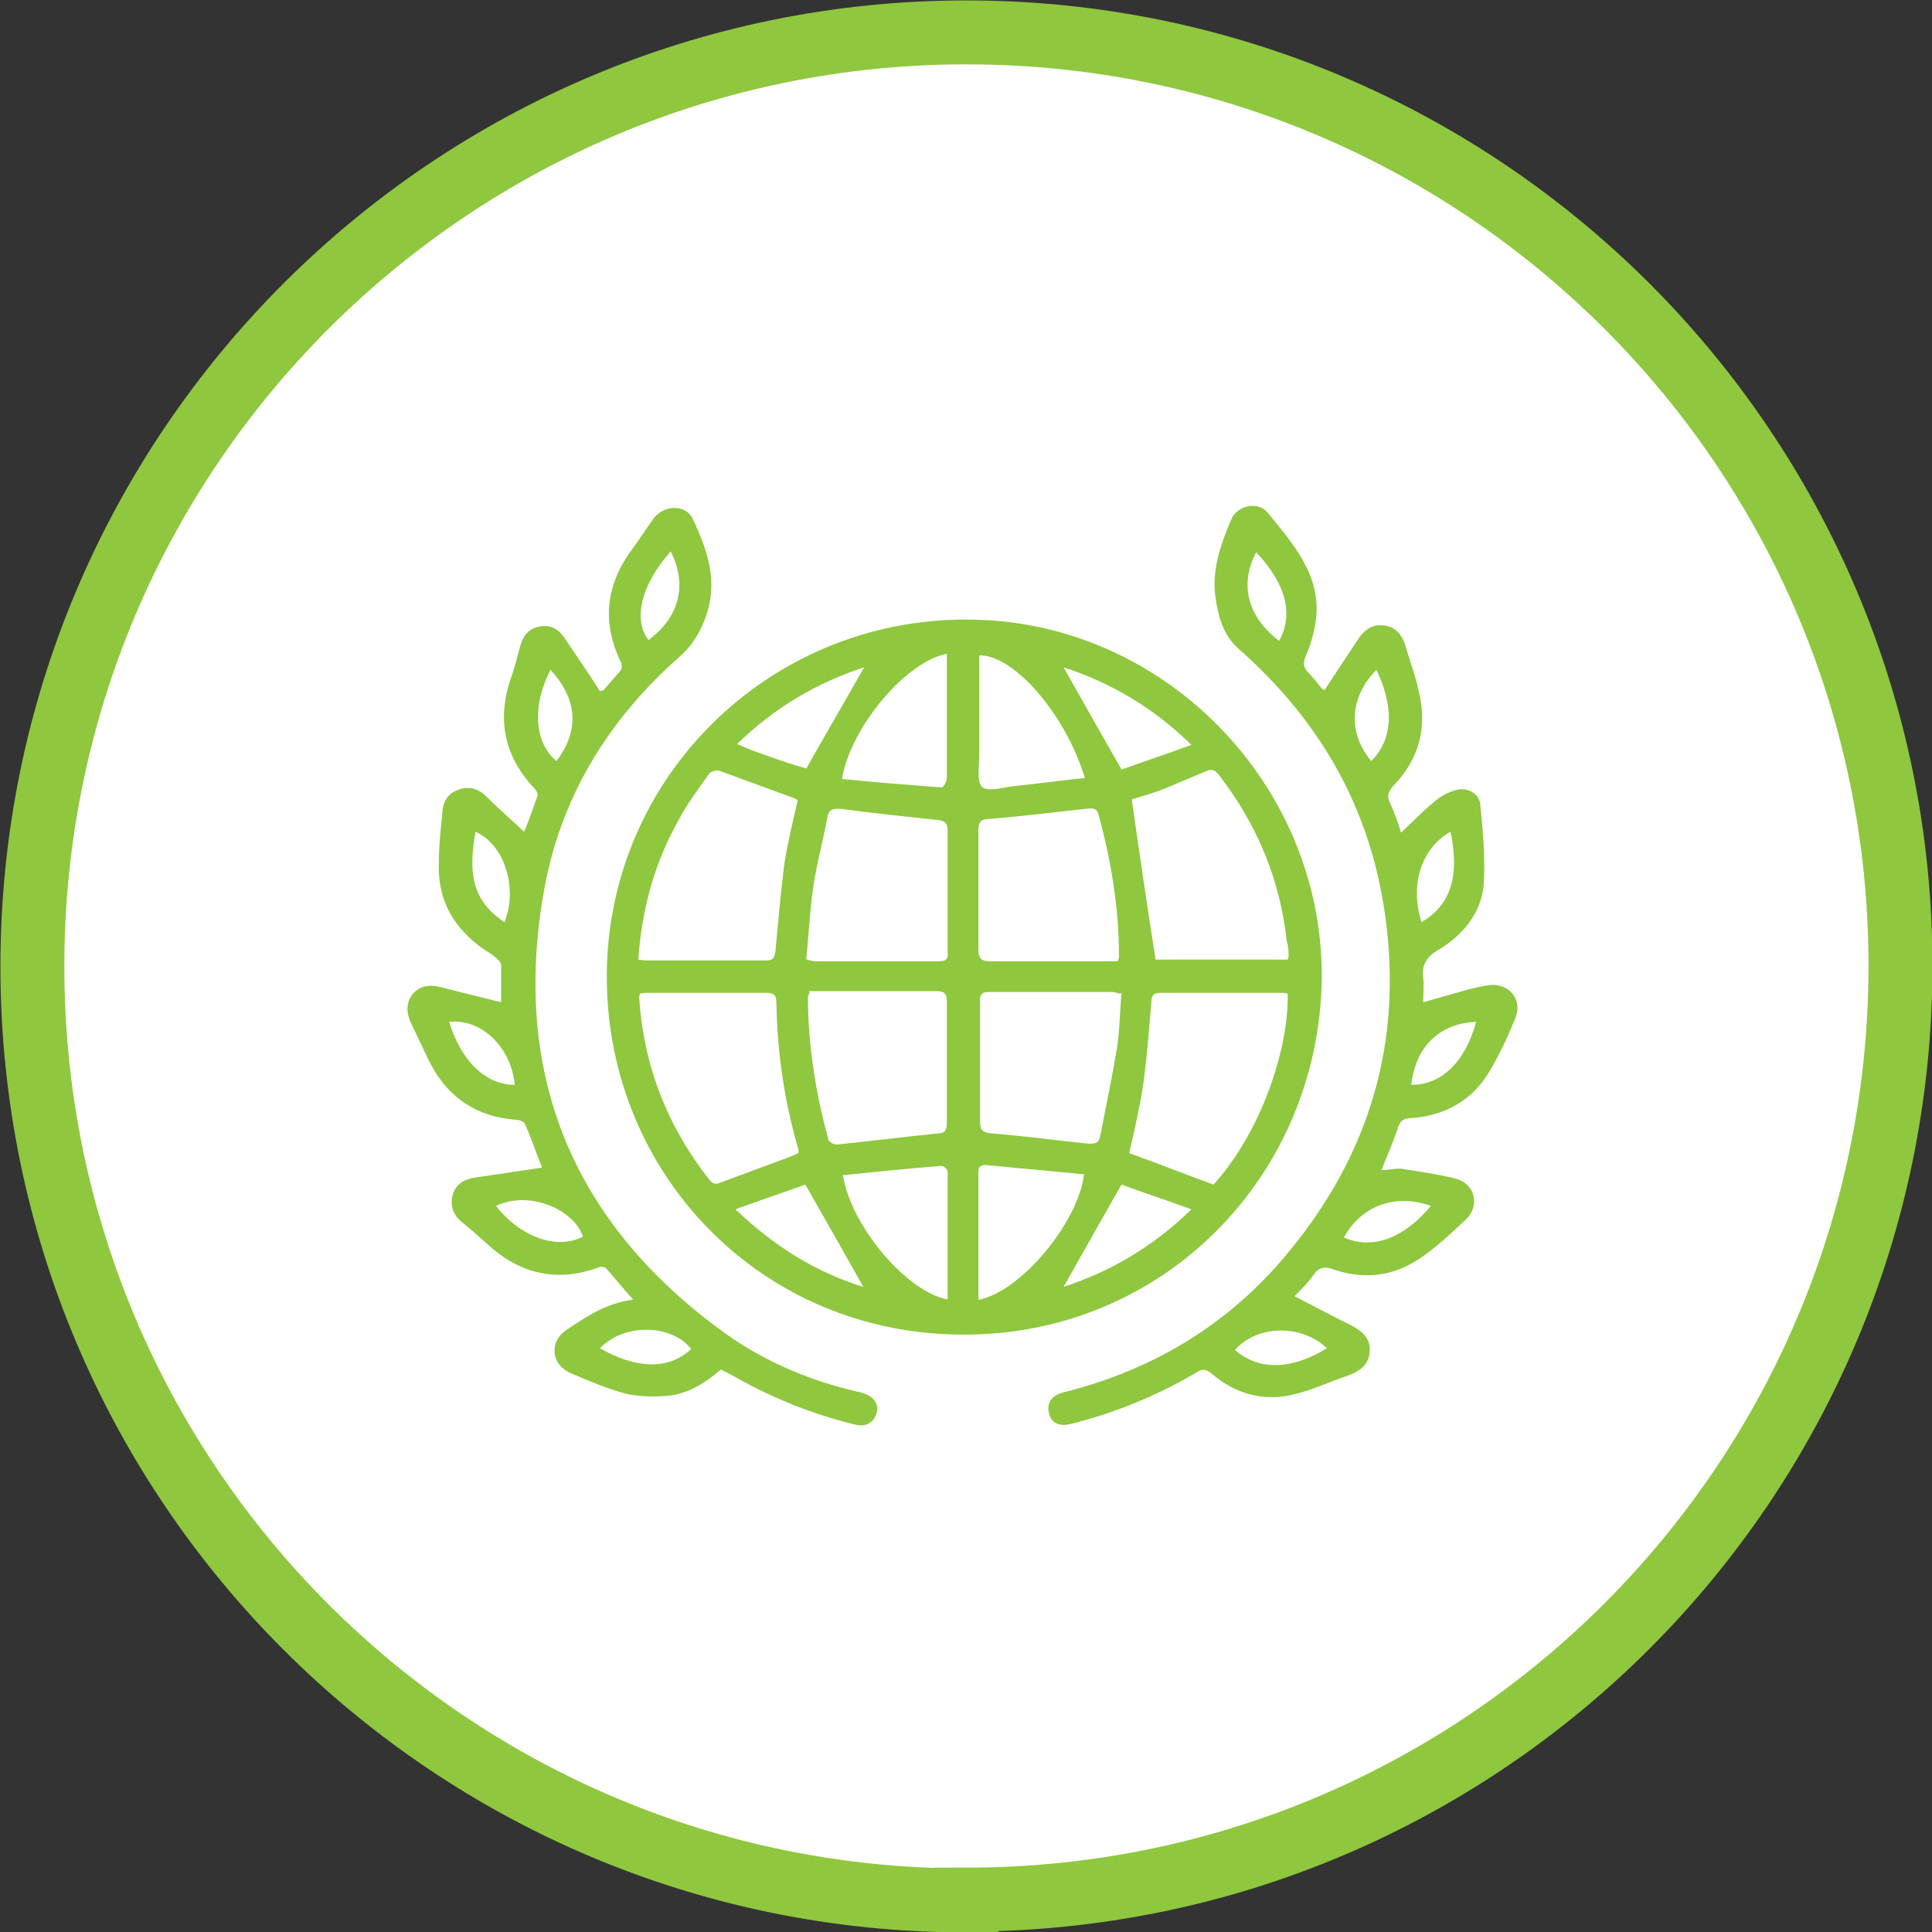
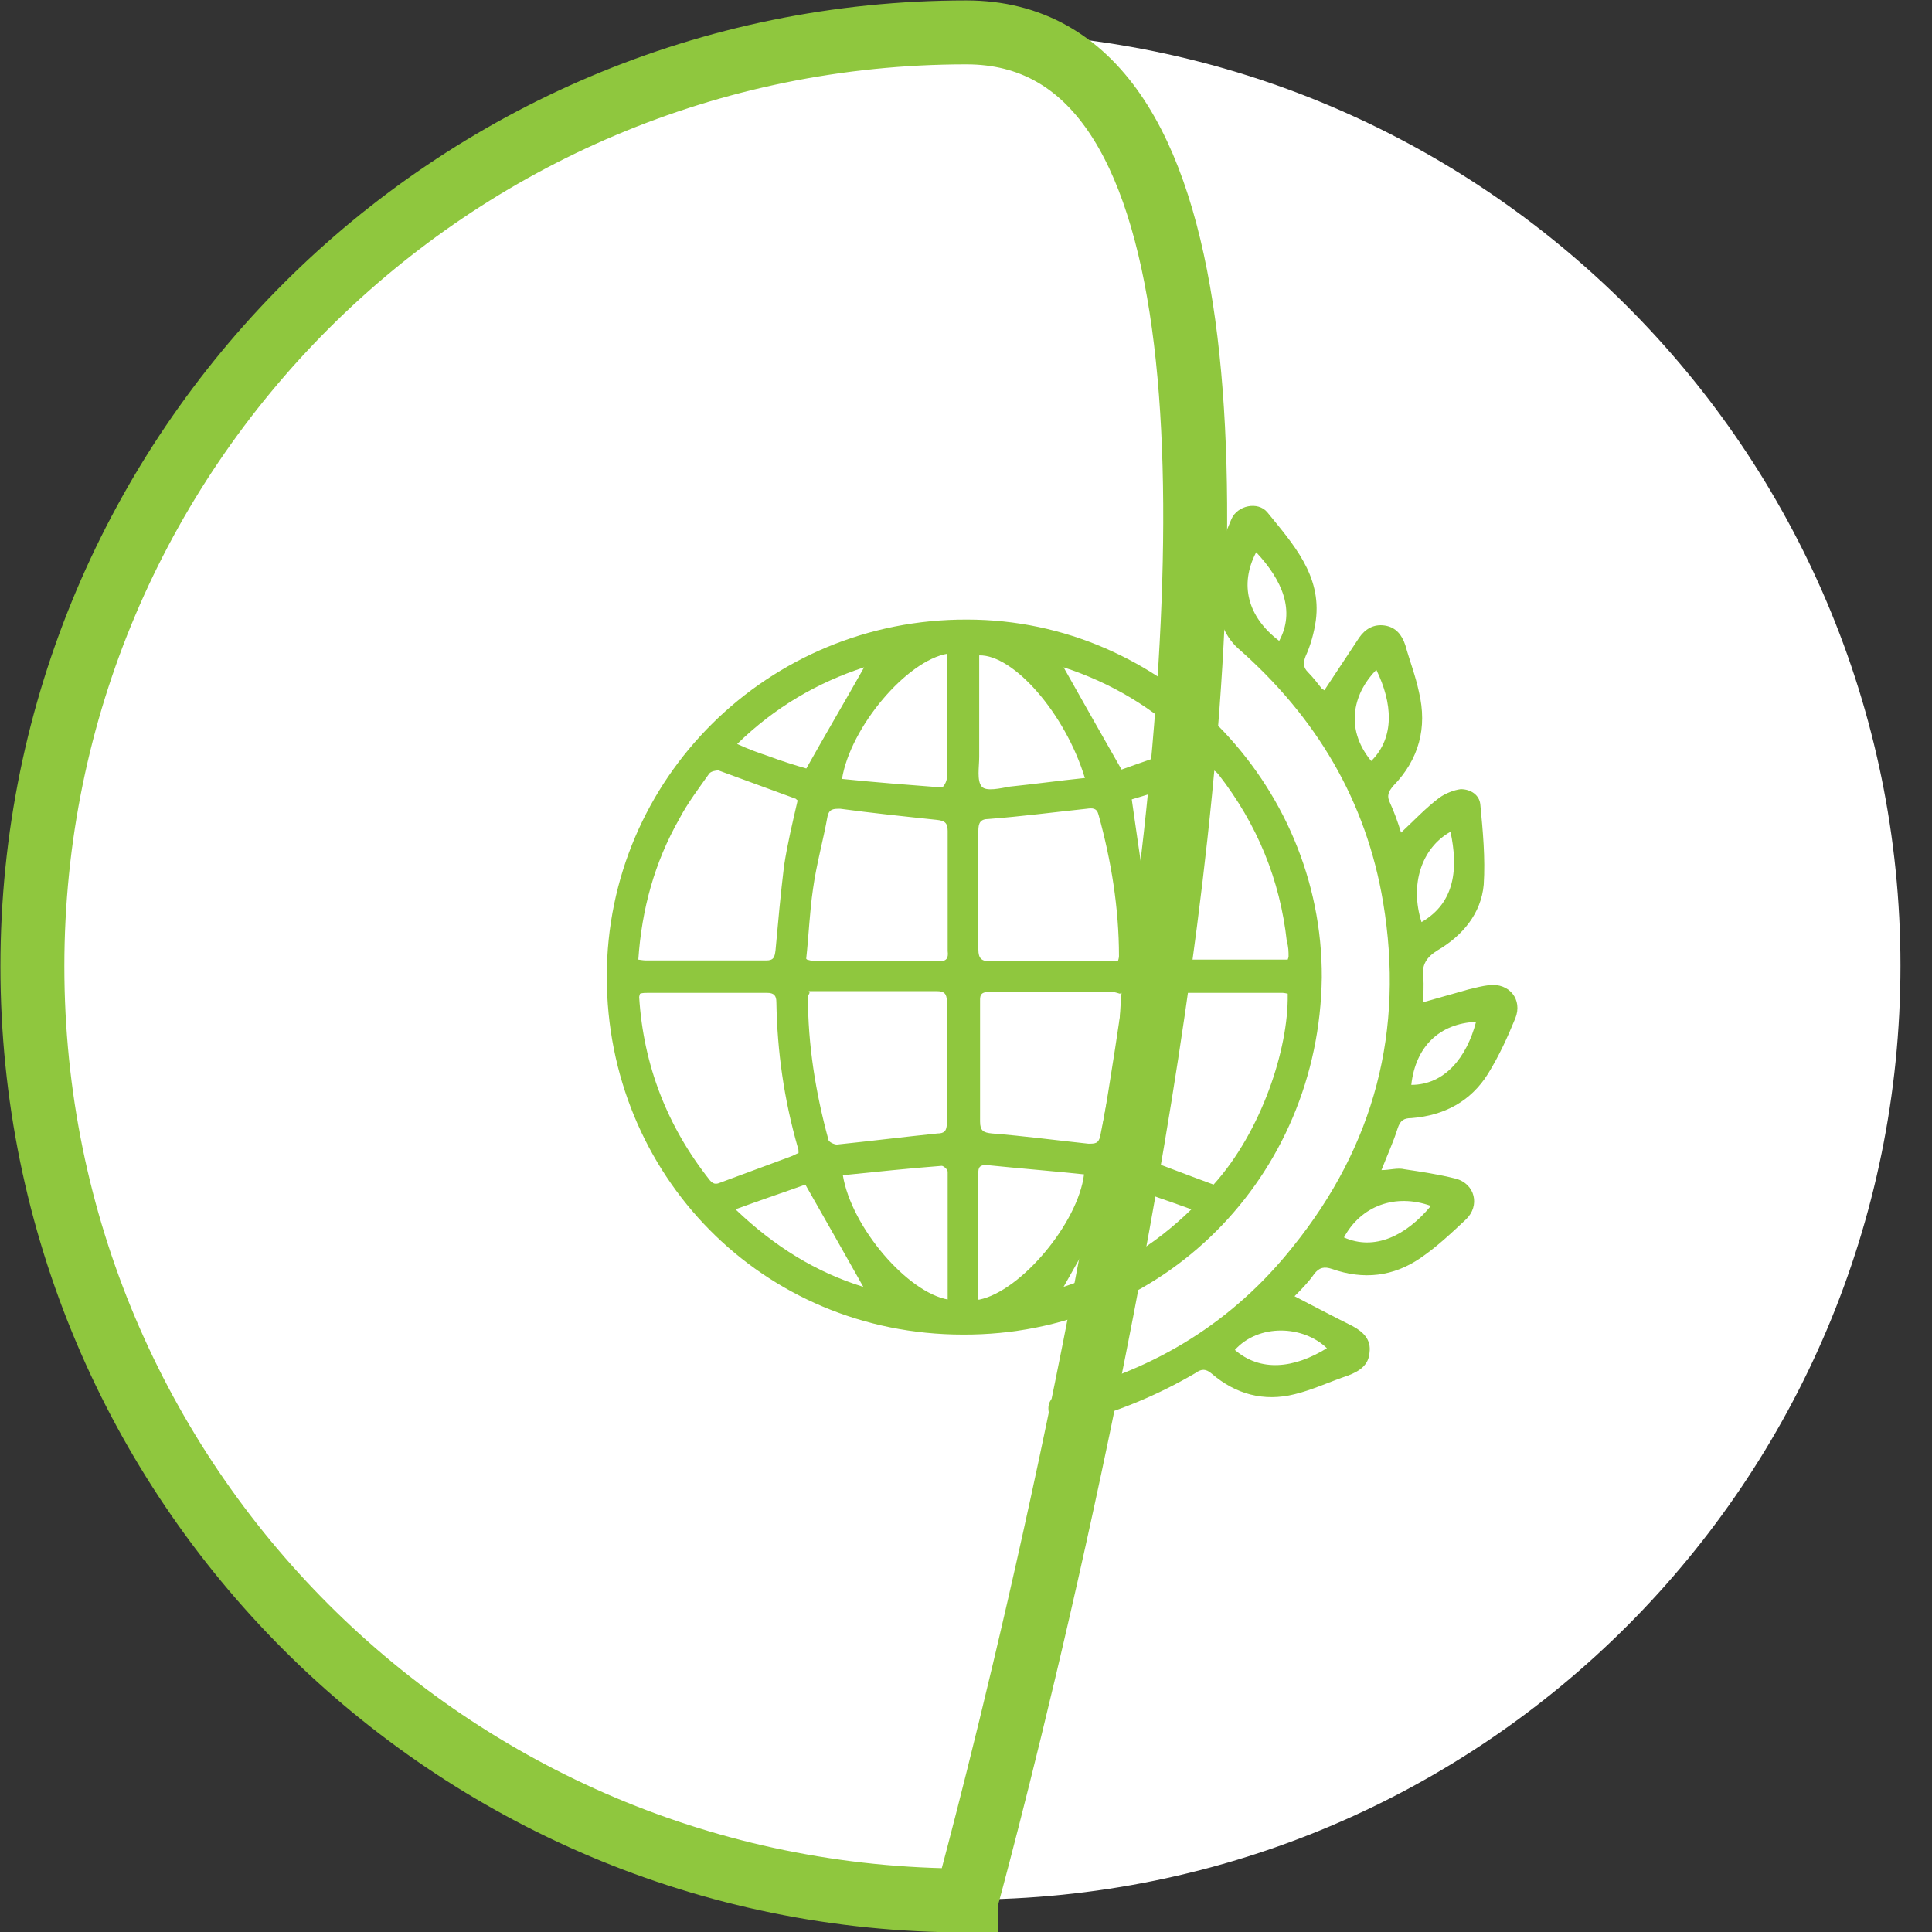
<svg xmlns="http://www.w3.org/2000/svg" id="Layer_2" data-name="Layer 2" viewBox="0 0 22.67 22.67">
  <rect x="0" y="0" width="22.67" height="22.67" fill="#333333" stroke="none" />
  <defs>
    <style>
      .cls-1 {
        fill: #8fc73e;
      }

      .cls-1, .cls-2 {
        stroke-width: 0px;
      }

      .cls-3 {
        fill: none;
        stroke: #8fc73e;
        stroke-width: .75px;
      }

      .cls-2 {
        fill: #fff;
      }
    </style>
  </defs>
  <g id="Layer_1-2" data-name="Layer 1">
    <g>
      <path class="cls-2" d="M11.34,22.29c6.06,0,10.96-4.91,10.96-10.96S17.38.38,11.34.38.38,5.28.38,11.34s4.91,10.96,10.96,10.96" />
-       <path class="cls-3" d="M11.34,22.29c6.06,0,10.96-4.91,10.96-10.96S17.38.38,11.34.38.38,5.28.38,11.34s4.91,10.96,10.96,10.96Z" />
+       <path class="cls-3" d="M11.34,22.29S17.38.38,11.34.38.38,5.28.38,11.34s4.91,10.96,10.96,10.96Z" />
      <g>
        <path class="cls-1" d="M9.46,9.02c.23-.41.46-.8.68-1.19-.55.18-1.05.47-1.49.9.13.06.24.1.36.14.16.06.32.11.46.15M8.63,14.19c.46.44.95.74,1.5.91-.22-.39-.44-.78-.68-1.2-.25.09-.52.18-.82.29M12.48,7.83c.22.39.44.78.68,1.2.25-.09.52-.18.82-.29-.45-.44-.95-.73-1.5-.91M12.48,15.1c.55-.18,1.05-.47,1.5-.91-.3-.11-.58-.2-.82-.29-.24.42-.46.81-.68,1.2M12.73,9.13c-.23-.76-.84-1.45-1.24-1.44,0,.4,0,.79,0,1.19,0,.12-.03.28.03.35.05.06.22.02.33,0,.29-.03.58-.07.87-.1M11.12,7.67c-.48.08-1.14.86-1.24,1.47.39.04.78.07,1.17.1.02,0,.06-.07.06-.11,0-.29,0-.58,0-.87v-.59M11.49,15.25c.49-.1,1.16-.9,1.23-1.47-.38-.04-.76-.07-1.15-.11-.1,0-.09.06-.09.12v1.46ZM11.12,15.25c0-.51,0-1,0-1.5,0-.03-.05-.07-.07-.07-.39.03-.77.07-1.16.11.1.61.76,1.38,1.24,1.46M13.14,11.66s-.06-.02-.08-.02c-.49,0-.98,0-1.46,0-.11,0-.1.06-.1.13,0,.46,0,.92,0,1.39,0,.11.04.13.14.14.38.03.75.08,1.13.12.08,0,.12,0,.14-.09.07-.35.14-.7.2-1.05.03-.21.03-.42.05-.63M9.5,11.65s-.02.04-.02.04c0,.57.09,1.13.24,1.68,0,.03.07.06.1.06.39-.04.79-.09,1.18-.13.08,0,.11-.03.11-.12,0-.48,0-.95,0-1.43,0-.09-.03-.12-.12-.12-.44,0-.87,0-1.31,0h-.19ZM13.12,11.27s.01-.03.01-.05c0-.56-.09-1.12-.24-1.66-.02-.08-.07-.08-.14-.07-.38.04-.76.09-1.15.12-.1,0-.12.05-.12.14,0,.46,0,.93,0,1.39,0,.11.04.14.14.14.45,0,.91,0,1.36,0,.04,0,.08,0,.13,0M9.47,11.26s.07.02.1.02c.48,0,.97,0,1.45,0,.09,0,.11-.04.1-.12,0-.47,0-.94,0-1.41,0-.1-.04-.12-.13-.13-.38-.04-.76-.08-1.13-.13-.08,0-.13,0-.15.09-.05.28-.13.56-.17.85-.04.27-.05.55-.08.82M15.11,11.66s-.04-.01-.06-.01c-.48,0-.96,0-1.44,0-.08,0-.1.04-.1.11-.03.33-.05.66-.1.99-.04.26-.1.52-.16.78.33.12.66.25.99.37.56-.62.88-1.59.87-2.23M7.51,11.66s-.01.03-.01.04c.05.8.33,1.52.83,2.15.05.06.09.04.14.02.27-.1.54-.2.81-.3.03-.01.06-.03.09-.04,0-.03,0-.05-.01-.07-.16-.56-.24-1.12-.25-1.7,0-.08-.03-.11-.11-.11-.47,0-.93,0-1.4,0-.03,0-.06,0-.09.01M7.49,11.26s.06.01.09.01c.47,0,.94,0,1.41,0,.09,0,.1-.04.11-.12.03-.33.06-.66.1-.99.04-.26.1-.51.16-.77-.01,0-.02-.02-.03-.02-.3-.11-.6-.22-.9-.33-.03,0-.09.01-.11.04-.12.17-.25.34-.35.53-.29.51-.44,1.06-.48,1.65M15.11,11.26s.01-.03.01-.03c0-.06,0-.12-.02-.18-.08-.73-.35-1.38-.8-1.96-.05-.06-.08-.07-.15-.04-.17.07-.33.14-.5.21-.13.05-.27.09-.37.12.09.63.18,1.25.28,1.88h1.55ZM15.51,11.47c-.03,2.34-1.87,4.2-4.21,4.19-2.36,0-4.18-1.88-4.18-4.2,0-2.33,1.9-4.2,4.23-4.19,2.28,0,4.17,1.91,4.16,4.2" />
-         <path class="cls-1" d="M6.04,12.73c-.04-.44-.39-.78-.77-.74.14.46.43.74.77.74M6.46,7.86c-.22.42-.19.86.07,1.07.27-.36.25-.72-.07-1.07M7.87,6.47c-.34.38-.45.8-.26,1.04.36-.27.46-.64.26-1.04M7.04,15.82c.4.23.79.27,1.07.01-.21-.28-.77-.32-1.07-.01M5.82,14.15c.29.37.72.52,1.02.36-.1-.31-.62-.55-1.02-.36M5.92,10.82c.16-.4,0-.91-.34-1.06-.08.45-.06.8.34,1.06M7.08,8.1c.06-.07.13-.15.2-.23.02-.03.02-.08,0-.11-.22-.47-.17-.9.14-1.32.09-.12.17-.25.26-.37.13-.15.37-.15.45.02.16.34.29.7.17,1.09-.06.2-.16.38-.33.53-.84.74-1.4,1.66-1.59,2.76-.37,2.11.32,3.83,2.04,5.11.49.37,1.04.61,1.64.75.03,0,.07.02.1.03.11.04.16.14.12.24-.04.1-.12.14-.23.12-.46-.11-.9-.28-1.31-.5-.09-.05-.18-.1-.28-.15-.19.16-.39.29-.64.31-.16.01-.33.01-.49-.03-.22-.06-.43-.15-.64-.24-.22-.1-.25-.36-.05-.5.24-.16.47-.32.79-.36-.12-.13-.22-.26-.32-.37-.02-.02-.07-.02-.11,0-.48.17-.91.06-1.28-.28-.1-.09-.2-.18-.3-.26-.1-.08-.14-.19-.11-.31.03-.13.13-.19.25-.21.27-.04.53-.08.8-.12-.06-.15-.12-.33-.2-.51-.01-.03-.07-.05-.11-.05-.48-.04-.82-.28-1.03-.72-.06-.13-.13-.27-.19-.4-.06-.12-.07-.23,0-.34.08-.11.2-.13.33-.1.24.06.47.12.72.18,0-.13,0-.29,0-.44,0-.03-.04-.06-.07-.09-.06-.05-.14-.09-.2-.14-.32-.25-.48-.57-.46-.98,0-.19.02-.37.04-.56,0-.12.05-.23.18-.28.12-.05.24-.02.33.07.14.14.29.27.45.42.06-.14.11-.29.16-.43,0-.02-.02-.06-.04-.08-.35-.37-.44-.8-.28-1.28.05-.13.08-.27.12-.41.04-.12.11-.19.23-.21.12-.02.21.03.28.13.14.21.28.41.42.63" />
        <path class="cls-1" d="M16.09,8.93c.28-.28.25-.68.06-1.07-.25.25-.39.67-.06,1.07M15.01,7.52c.19-.35.04-.71-.27-1.04-.2.38-.1.76.27,1.04M16.56,12.73c.39,0,.65-.32.76-.74-.43.02-.71.29-.76.74M14.49,15.84c.3.26.69.22,1.08-.02-.28-.27-.8-.29-1.08.02M15.77,14.52c.36.16.73-.02,1.02-.37-.42-.15-.82,0-1.02.37M16.68,10.82c.4-.23.43-.64.34-1.06-.34.19-.48.62-.34,1.06M15.54,8.1c.14-.21.27-.41.41-.62.07-.1.17-.16.3-.14.13.02.2.11.24.23.05.18.12.36.16.55.1.42,0,.79-.3,1.1-.06.07-.08.12-.04.2.05.11.09.22.13.35.15-.14.29-.29.45-.41.07-.05.17-.09.25-.1.12,0,.22.07.23.18.03.31.06.63.04.94-.03.34-.25.6-.54.77-.13.08-.19.17-.17.32.01.09,0,.19,0,.29.18-.05.35-.1.53-.15.08-.02.16-.04.24-.05.24-.03.4.17.31.39-.09.22-.19.44-.32.65-.2.32-.51.49-.9.52-.09,0-.13.03-.16.12-.05.16-.12.31-.19.49.1,0,.19-.03.27-.01.2.03.4.06.6.11.23.06.29.32.12.48-.17.16-.34.32-.53.45-.32.22-.67.26-1.04.13-.09-.03-.15-.02-.21.06-.07.1-.16.19-.23.26.23.12.46.24.68.35.13.07.22.16.2.31-.01.15-.12.22-.25.27-.21.07-.42.17-.63.22-.36.09-.69,0-.97-.24-.07-.06-.12-.06-.19-.01-.46.27-.95.47-1.47.6-.13.03-.22-.01-.25-.12-.03-.12.02-.21.16-.25,1.09-.27,2-.83,2.7-1.71.96-1.19,1.31-2.54,1.06-4.04-.2-1.2-.79-2.18-1.7-2.98-.18-.16-.24-.39-.27-.62-.04-.32.07-.62.19-.9.07-.16.31-.21.42-.08.3.37.64.74.57,1.27-.02.14-.06.29-.12.42-.03.08-.03.13.03.19.06.06.12.14.16.19" />
      </g>
    </g>
  </g>
</svg>